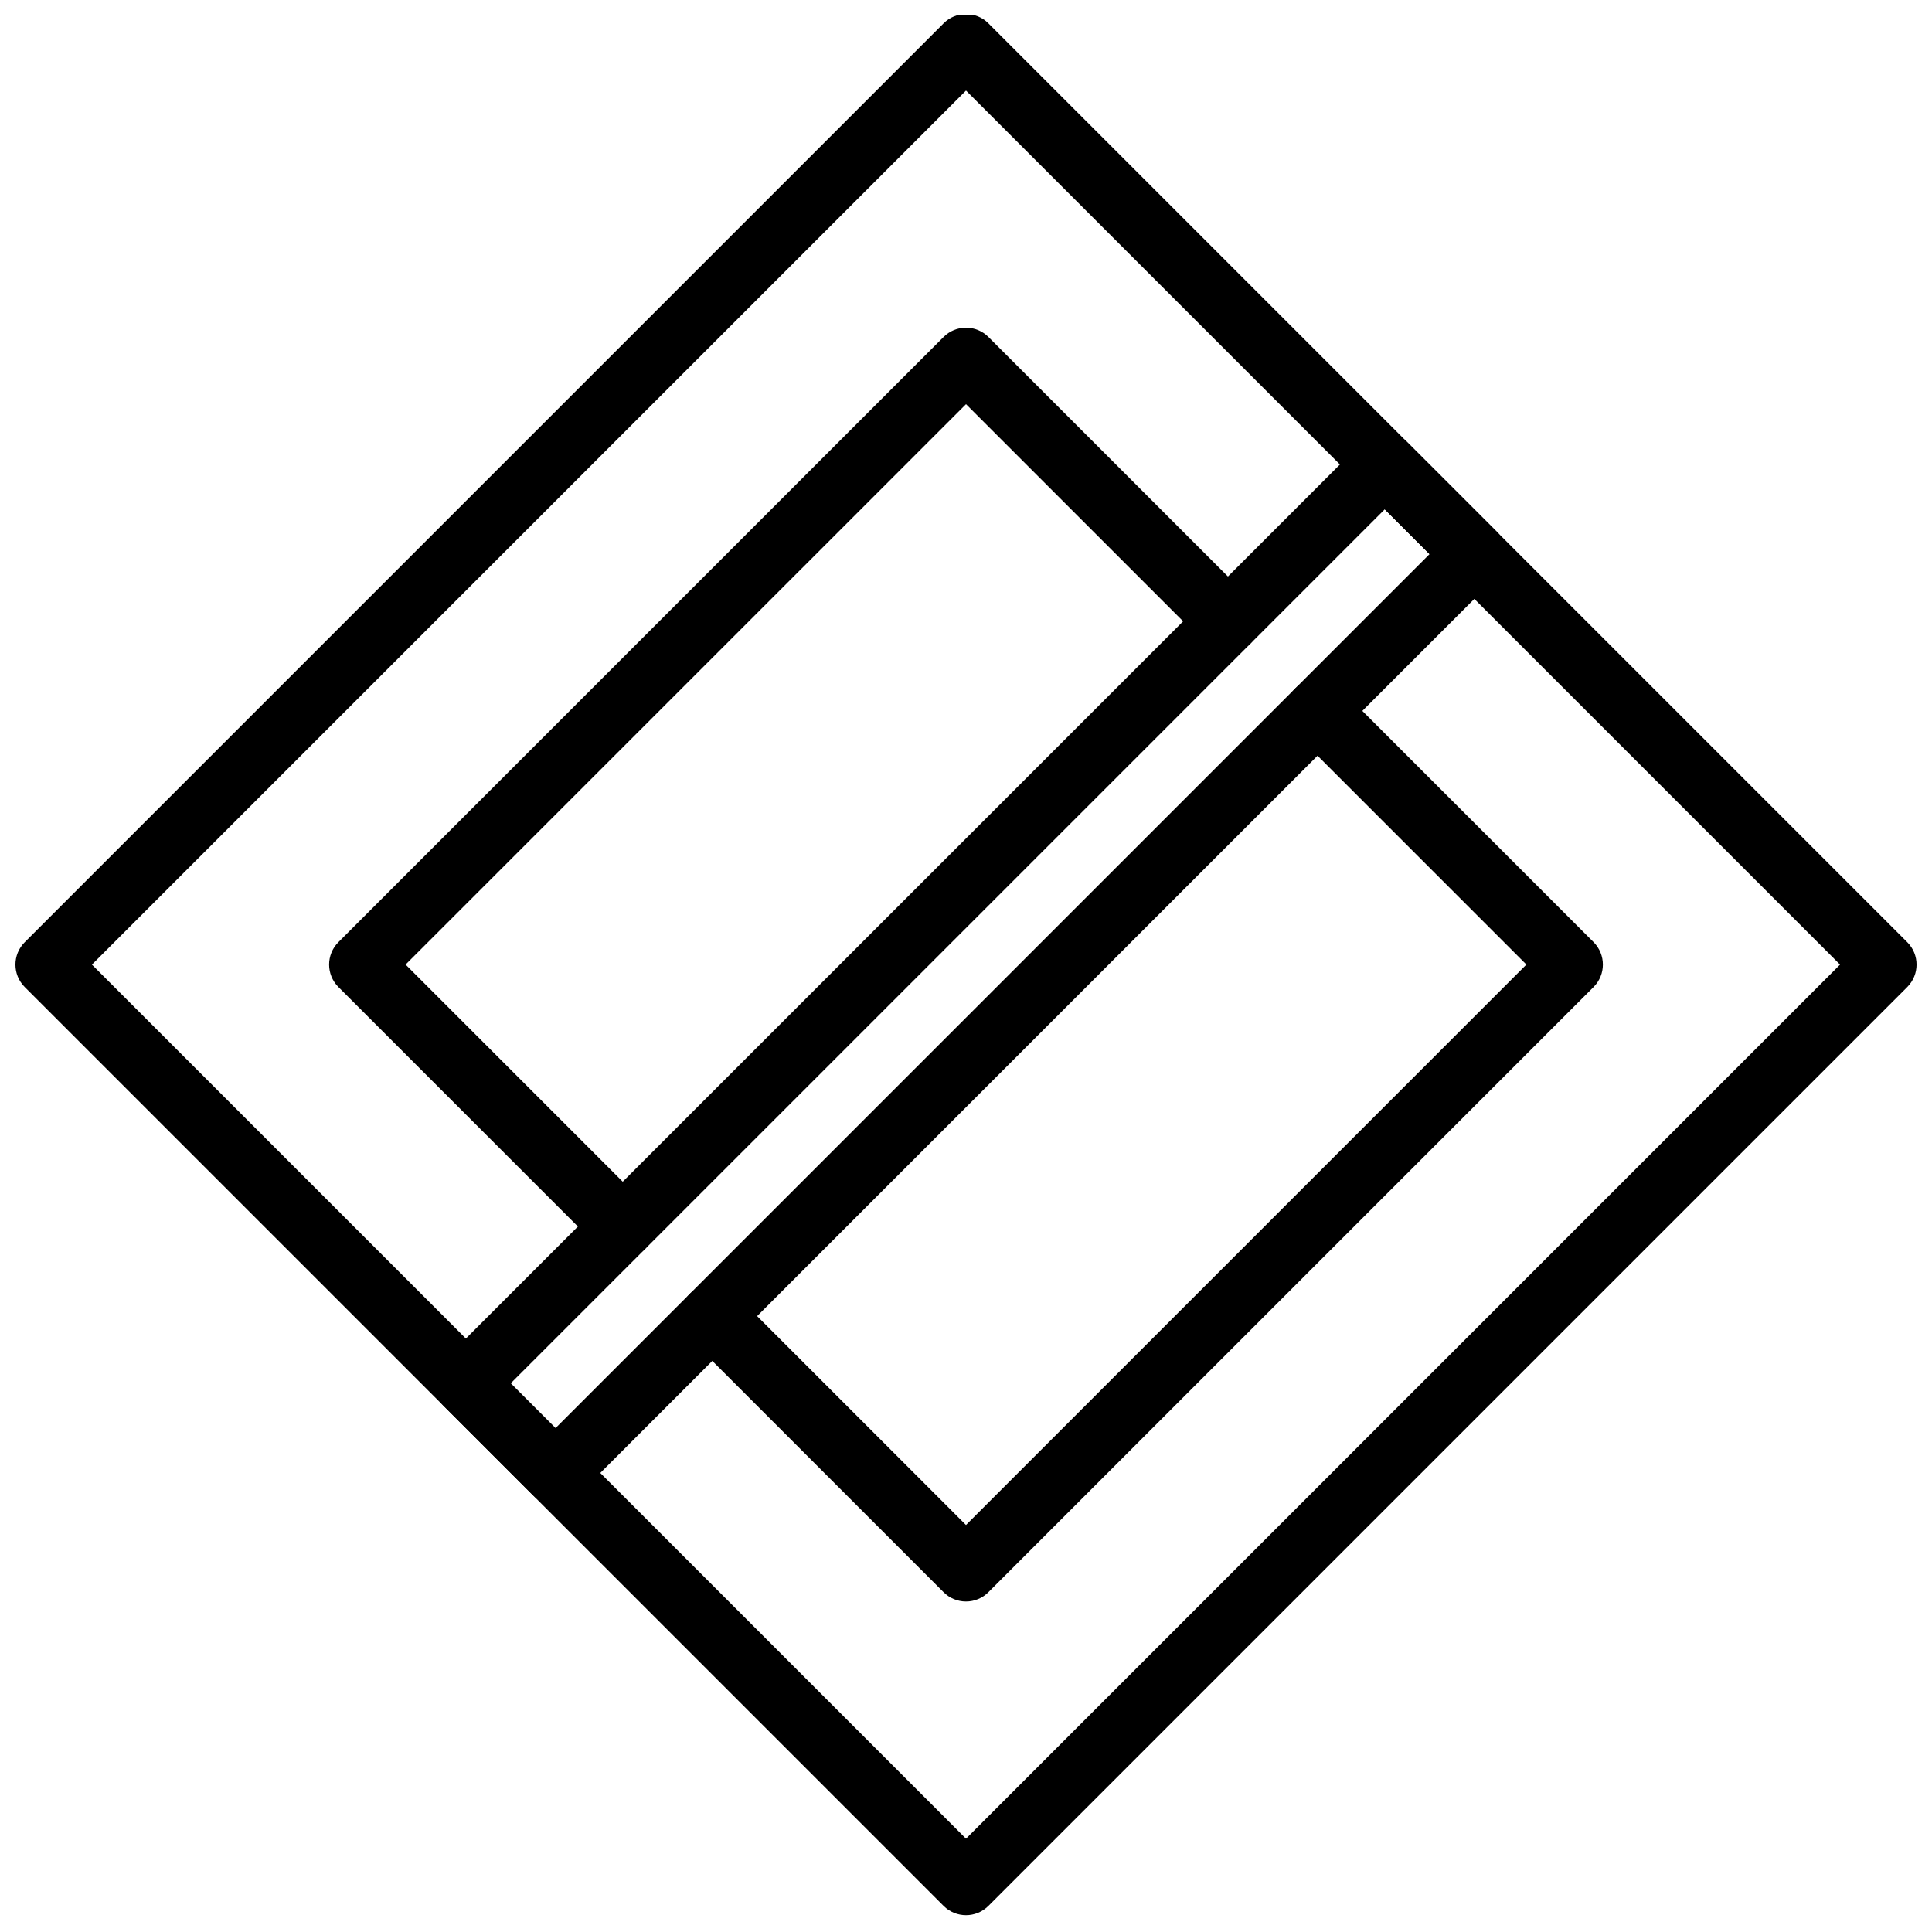
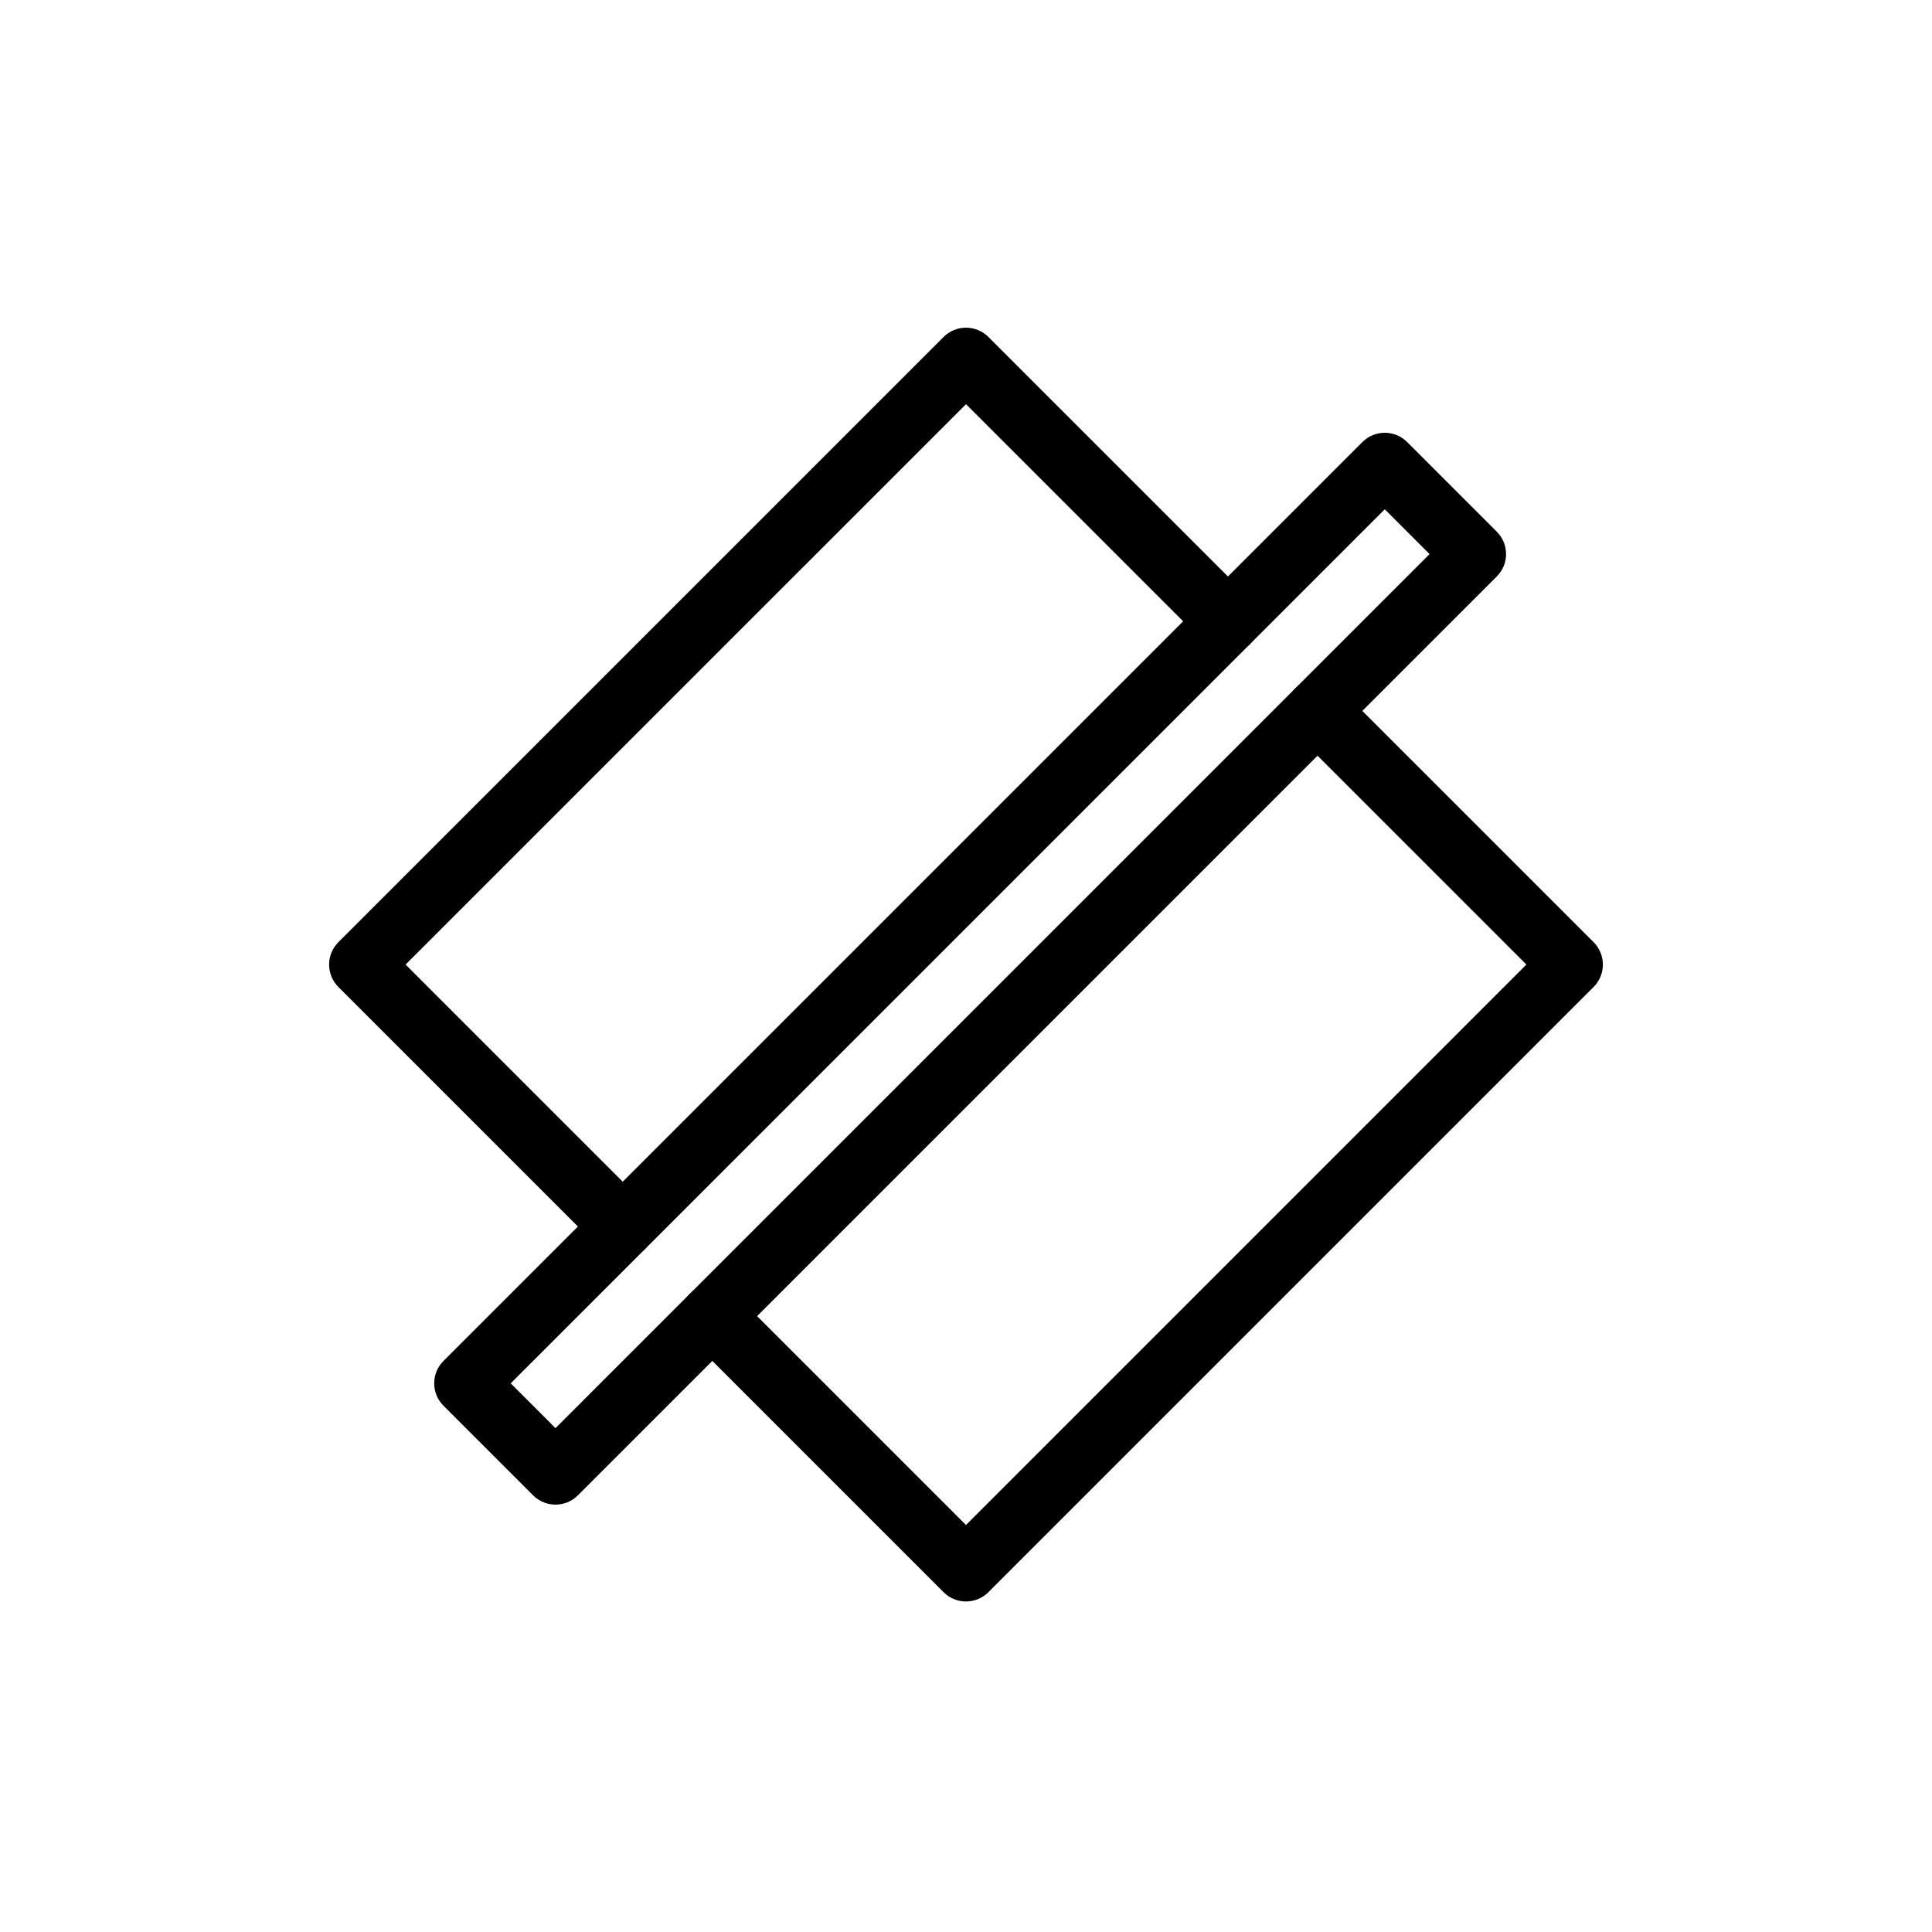
<svg xmlns="http://www.w3.org/2000/svg" width="800px" height="800px" version="1.1" viewBox="144 144 512 512">
  <defs>
    <clipPath id="a">
-       <path d="m148.09 148.09h503.81v503.81h-503.81z" />
-     </clipPath>
+       </clipPath>
  </defs>
  <g clip-path="url(#a)">
    <path d="m168.36 399.63 231.64 231.64 231.63-231.64-231.63-231.63zm231.64 251.91c-2.148 0-4.301-0.824-5.938-2.461l-243.51-243.51c-3.281-3.285-3.281-8.59 0-11.875l243.51-243.51c3.285-3.281 8.59-3.281 11.875 0l243.51 243.51c3.281 3.285 3.281 8.59 0 11.875l-243.51 243.51c-1.641 1.637-3.789 2.461-5.938 2.461z" fill-rule="evenodd" />
  </g>
  <path d="m279.34 510.6 11.871 11.871 231.64-231.63-11.875-11.875zm11.871 32.141c-2.148 0-4.297-0.82-5.934-2.461l-23.746-23.746c-3.285-3.281-3.285-8.59 0-11.871l243.51-243.51c3.281-3.285 8.59-3.285 11.871 0l23.746 23.746c3.285 3.281 3.285 8.598 0 11.871l-243.51 243.51c-1.637 1.641-3.785 2.461-5.938 2.461z" fill-rule="evenodd" />
  <path d="m309.02 477.43c-2.148 0-4.301-0.82-5.938-2.461l-69.406-69.406c-3.277-3.281-3.277-8.598 0-11.875l160.39-160.39c1.57-1.57 3.703-2.461 5.938-2.461 2.231 0 4.356 0.891 5.934 2.461l69.41 69.41c3.273 3.281 3.273 8.598 0 11.871-3.285 3.285-8.598 3.285-11.875 0l-63.469-63.469-148.52 148.51 63.473 63.473c3.281 3.281 3.281 8.59 0 11.871-1.641 1.641-3.789 2.461-5.938 2.461" fill-rule="evenodd" />
  <path d="m400 568.41c-2.234 0-4.367-0.883-5.938-2.461l-67.227-67.223c-3.281-3.285-3.281-8.602 0-11.875 3.285-3.281 8.598-3.281 11.875 0l61.289 61.289 148.51-148.52-61.285-61.289c-3.285-3.281-3.285-8.59 0-11.871 3.273-3.285 8.59-3.285 11.871 0l67.227 67.223c3.273 3.285 3.273 8.602 0 11.875l-160.39 160.39c-1.57 1.578-3.703 2.461-5.934 2.461" fill-rule="evenodd" />
</svg>